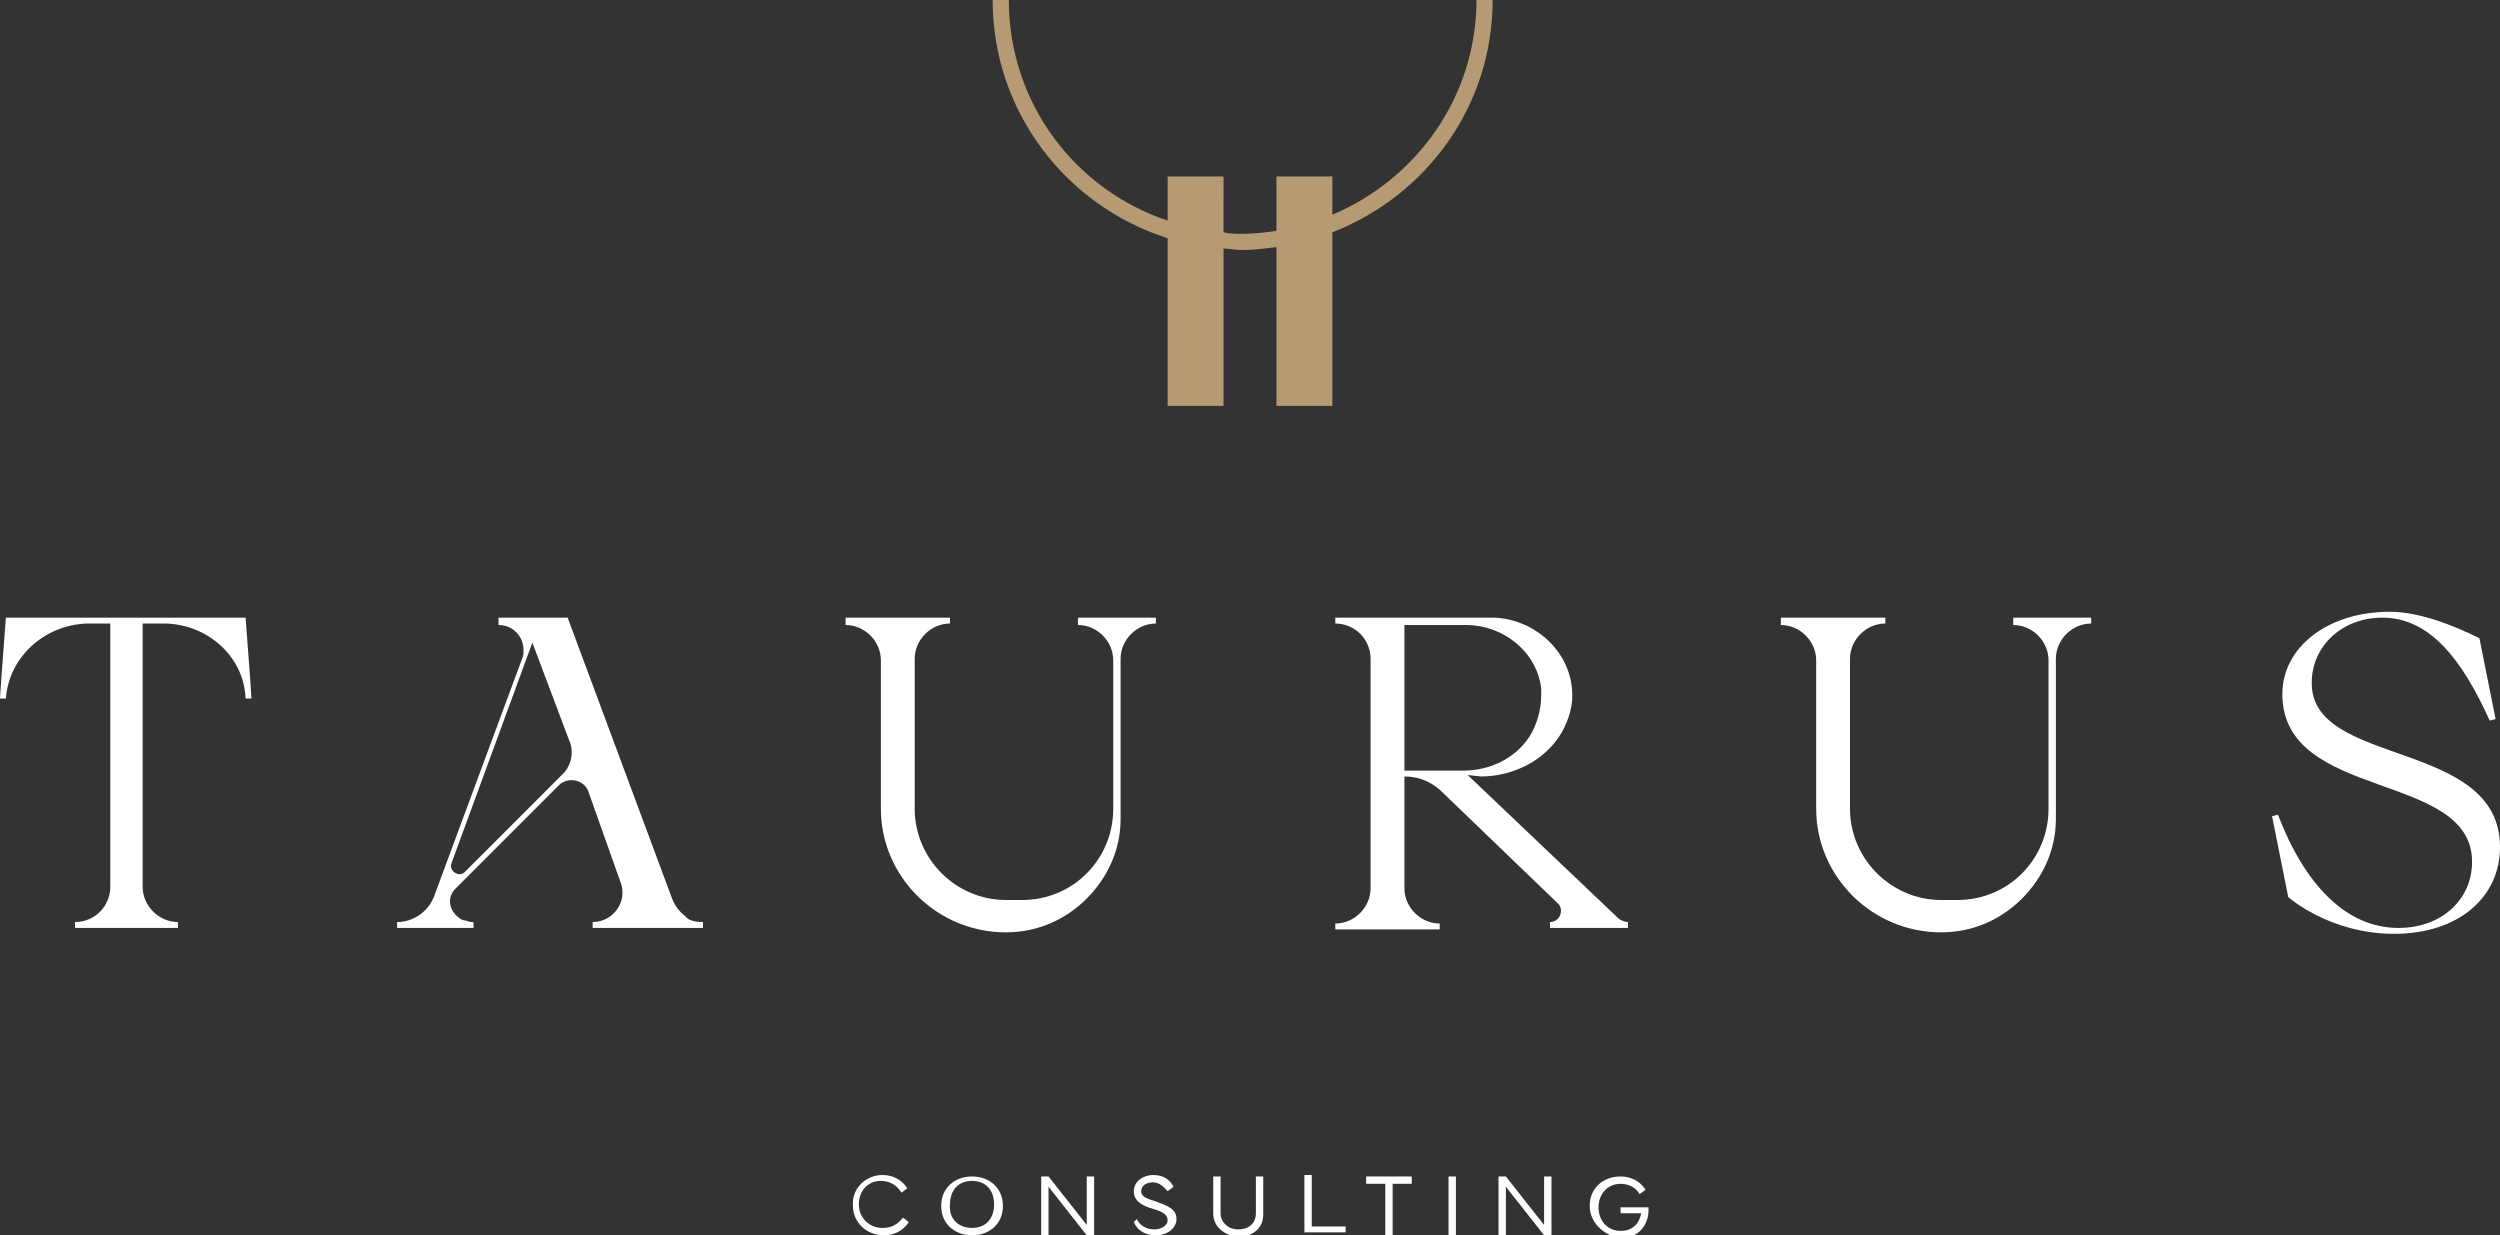
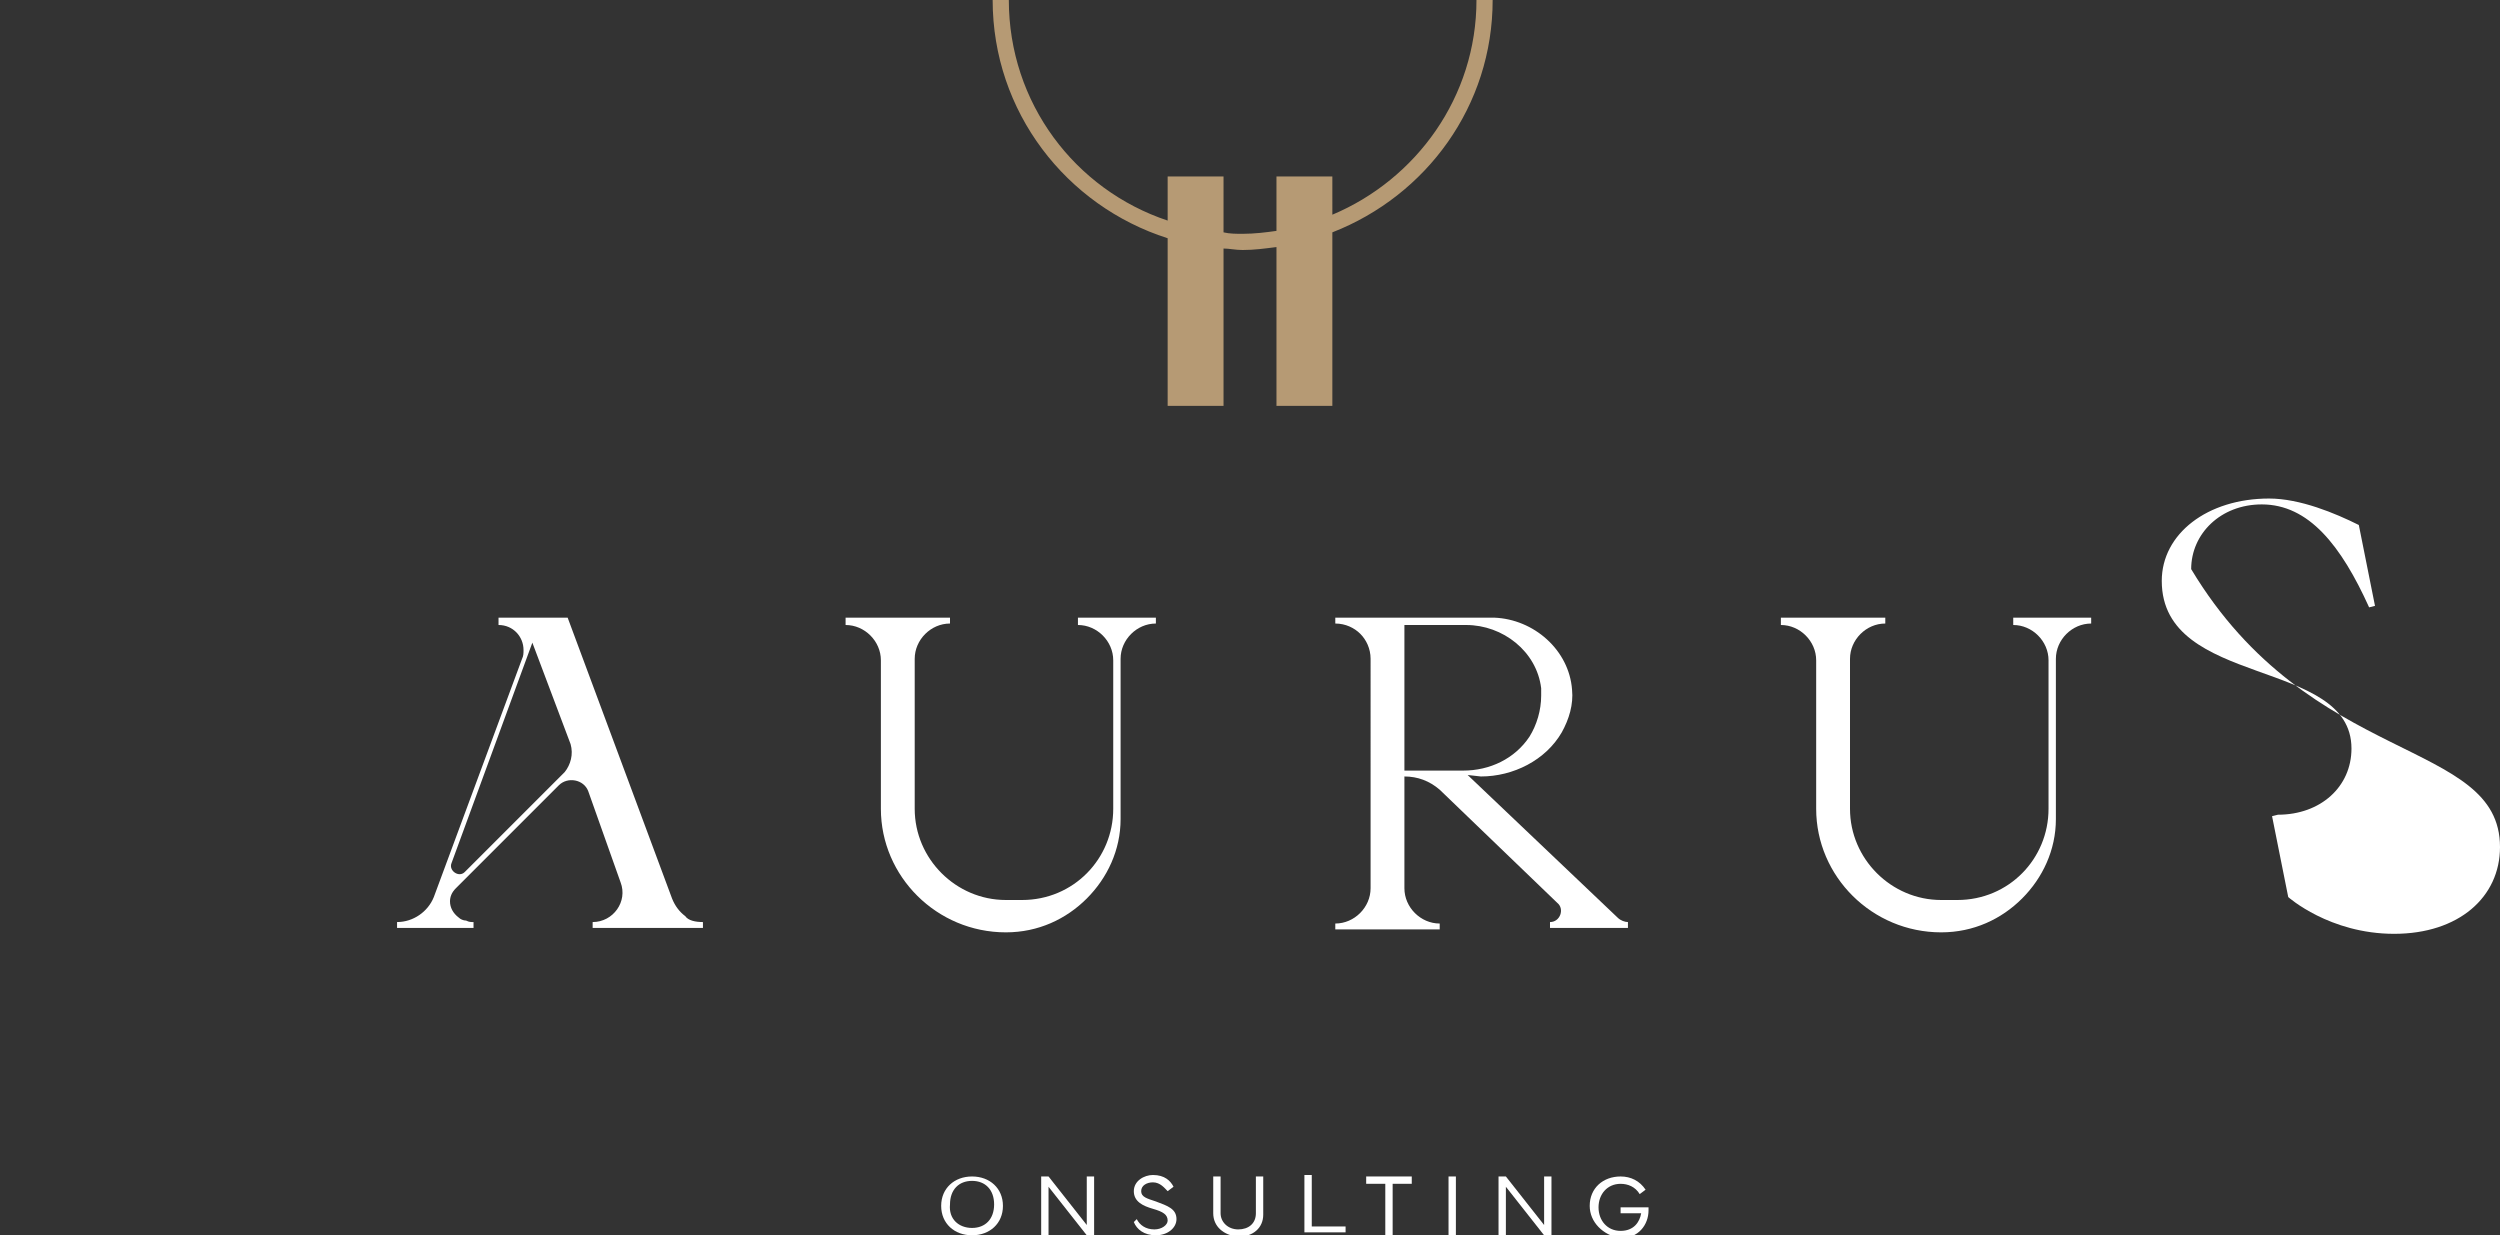
<svg xmlns="http://www.w3.org/2000/svg" version="1.1" id="Layer_1" x="0px" y="0px" viewBox="0 0 170 84" style="enable-background:new 0 0 170 84;" xml:space="preserve">
  <rect x="0" y="0" width="170" height="84" fill="#333333" stroke="none" />
  <style type="text/css">
	.st0{fill:#FFFFFF;}
	.st1{fill:#B69A74;}
</style>
  <g>
    <g>
-       <path class="st0" d="M11.3,42.4H9.7v17.9c0,1.3,1.1,2.4,2.4,2.4v0.4h-7v-0.4c0.7,0,1.3-0.3,1.7-0.7c0.4-0.4,0.7-1,0.7-1.7V42.4    H5.9c-2.9,0.1-5.3,2.3-5.5,5.1v0H0L0.1,46l0.3-4h16.3l0.3,4l0.1,1.5h-0.4C16.6,44.7,14.2,42.5,11.3,42.4z" />
      <path class="st0" d="M47.8,62.7v0.4h-7.5v-0.4c1.4,0,2.4-1.4,1.9-2.7L40,53.8c-0.3-0.8-1.4-1-2-0.4l-7,7c-0.3,0.3-0.4,0.6-0.4,0.9    c0,0.4,0.2,0.8,0.6,1.1c0.1,0.1,0.3,0.2,0.5,0.2c0.2,0.1,0.3,0.1,0.5,0.1v0.4h-5.2v-0.4c1.1,0,2.1-0.7,2.5-1.7l6-16.2    c0.1-0.2,0.1-0.4,0.1-0.6c0-0.9-0.7-1.7-1.7-1.7V42h4.7l7.1,19.1c0.2,0.5,0.5,0.9,0.9,1.2C46.8,62.6,47.3,62.7,47.8,62.7z     M38.8,50.6l-2.6-6.9l-5.5,15c-0.2,0.5,0.5,1,0.9,0.6l6.8-6.8C38.8,52,39,51.3,38.8,50.6z" />
      <path class="st0" d="M78.6,42.4c-1.3,0-2.4,1.1-2.4,2.4v10.9c0,2.1-0.9,4-2.3,5.4c-1.4,1.4-3.3,2.3-5.5,2.3    c-4.7,0-8.5-3.8-8.5-8.4V44.9c0-1.3-1.1-2.4-2.4-2.4V42h7.1v0.4c-1.3,0-2.4,1.1-2.4,2.4v10.2c0,3.4,2.8,6.2,6.2,6.2h1.1    c3.5,0,6.2-2.8,6.2-6.2V44.9c0-1.3-1.1-2.4-2.4-2.4V42h5.3V42.4z" />
      <path class="st0" d="M99.8,52.7l10.2,9.7c0.2,0.2,0.5,0.3,0.7,0.3v0.4h-5.3v-0.4c0.7,0,1-0.9,0.5-1.3l-8-7.7    c-0.7-0.6-1.5-0.9-2.4-0.9v7.6c0,1.3,1.1,2.4,2.4,2.4h0v0.4h-7.1v-0.4c1.3,0,2.4-1.1,2.4-2.4V44.8c0-0.7-0.3-1.3-0.7-1.7    c-0.4-0.4-1-0.7-1.7-0.7V42h10.8c2.7,0.1,5.1,2.2,5.3,4.9c0.1,1-0.2,2-0.7,2.9c-1.1,1.9-3.3,3-5.5,3L99.8,52.7z M95.5,52.4h4    c1.8,0,3.5-0.8,4.5-2.3c0.5-0.8,0.8-1.8,0.8-2.8c0-0.2,0-0.4,0-0.5c-0.3-2.5-2.6-4.3-5.1-4.3h-4.2V52.4L95.5,52.4z" />
      <path class="st0" d="M142.2,42.4c-1.3,0-2.4,1.1-2.4,2.4v10.9c0,2.1-0.9,4-2.3,5.4c-1.4,1.4-3.3,2.3-5.5,2.3    c-4.7,0-8.5-3.8-8.5-8.4V44.9c0-1.3-1.1-2.4-2.4-2.4V42h7.1v0.4c-1.3,0-2.4,1.1-2.4,2.4v10.2c0,3.4,2.8,6.2,6.2,6.2h1.1    c3.5,0,6.2-2.8,6.2-6.2V44.9c0-1.3-1.1-2.4-2.4-2.4V42h5.3V42.4z" />
-       <path class="st0" d="M170,57.6c0,3.4-2.8,5.9-7.2,5.9c-4.4,0-7.2-2.5-7.2-2.5l-1.1-5.5l0.4-0.1c1.8,4.7,4.6,7.7,8.2,7.7    c2.9,0,5-1.9,5-4.5c0-6.2-12.9-4.1-12.9-11.4c0-3.2,3.1-5.6,7.3-5.6c2.1,0,4.5,1,6.1,1.8l1.1,5.5l-0.4,0.1c-1.9-4.2-4.1-7-7.3-7    c-2.8,0-4.8,2-4.8,4.4C157.1,52.2,170,50.2,170,57.6z" />
+       <path class="st0" d="M170,57.6c0,3.4-2.8,5.9-7.2,5.9c-4.4,0-7.2-2.5-7.2-2.5l-1.1-5.5l0.4-0.1c2.9,0,5-1.9,5-4.5c0-6.2-12.9-4.1-12.9-11.4c0-3.2,3.1-5.6,7.3-5.6c2.1,0,4.5,1,6.1,1.8l1.1,5.5l-0.4,0.1c-1.9-4.2-4.1-7-7.3-7    c-2.8,0-4.8,2-4.8,4.4C157.1,52.2,170,50.2,170,57.6z" />
    </g>
    <g>
-       <path class="st0" d="M60,79.9c0.7,0,1.3,0.3,1.7,0.9l-0.4,0.3c-0.3-0.5-0.8-0.8-1.4-0.8c-0.9,0-1.5,0.7-1.5,1.6    c0,0.9,0.7,1.6,1.6,1.6c0.6,0,1-0.2,1.4-0.7l0.4,0.3c-0.4,0.6-1,0.9-1.7,0.9c-1.2,0-2.1-0.9-2.1-2C57.9,80.8,58.9,79.9,60,79.9z" />
      <path class="st0" d="M64,82c0-1.2,0.9-2,2.1-2s2.1,0.8,2.1,2c0,1.2-0.9,2-2.1,2S64,83.2,64,82z M66.1,83.5c0.9,0,1.5-0.6,1.5-1.6    c0-1-0.6-1.6-1.5-1.6c-0.9,0-1.5,0.6-1.5,1.6C64.5,82.9,65.2,83.5,66.1,83.5z" />
      <path class="st0" d="M71.3,80l2.6,3.3V80h0.5v4h-0.5l-2.6-3.3v3.3h-0.5v-4H71.3z" />
      <path class="st0" d="M77.3,82.9c0.2,0.4,0.6,0.7,1.2,0.7c0.5,0,0.9-0.3,0.9-0.6c0-0.4-0.3-0.6-1-0.8c-0.7-0.2-1.3-0.5-1.3-1.2    c0-0.7,0.7-1.1,1.3-1.1c0.8,0,1.2,0.4,1.4,0.8l-0.4,0.3c-0.2-0.2-0.5-0.6-1-0.6c-0.4,0-0.8,0.2-0.8,0.6c0,0.4,0.4,0.5,1,0.7    c0.8,0.3,1.4,0.5,1.4,1.2c0,0.6-0.6,1.1-1.4,1.1c-0.8,0-1.3-0.4-1.5-0.9L77.3,82.9z" />
      <path class="st0" d="M82.5,82.5V80H83v2.5c0,0.6,0.5,1.1,1.2,1.1c0.7,0,1.2-0.4,1.2-1.1V80h0.5v2.6c0,0.9-0.7,1.5-1.7,1.5    C83.2,84,82.5,83.4,82.5,82.5z" />
      <path class="st0" d="M88.7,83.9v-4h0.5v3.5h2.3v0.4H88.7z" />
      <path class="st0" d="M92.9,80H96v0.5h-1.3v3.5h-0.5v-3.5h-1.3V80z" />
      <path class="st0" d="M98.5,80H99v4h-0.5V80z" />
      <path class="st0" d="M102.4,80l2.6,3.3V80h0.5v4h-0.5l-2.6-3.3v3.3h-0.5v-4H102.4z" />
      <path class="st0" d="M108.1,82c0-1.2,0.9-2,2.1-2c0.7,0,1.3,0.3,1.7,0.9l-0.4,0.3c-0.3-0.5-0.8-0.7-1.3-0.7    c-0.9,0-1.5,0.7-1.5,1.6c0,0.9,0.6,1.6,1.5,1.6c0.9,0,1.3-0.6,1.4-1.2h-1.4v-0.4h1.9c0,0,0,0.1,0,0.2c0,1-0.7,1.9-1.9,1.9    C109,84,108.1,83.1,108.1,82z" />
    </g>
    <path class="st1" d="M101.5,0h-1.1c0,6.6-4.1,12.2-9.8,14.6V12h-3.8v3.7c-0.7,0.1-1.5,0.2-2.3,0.2c-0.4,0-0.9,0-1.3-0.1V12h-3.8v3   c-6.3-2.1-10.8-8-10.8-15h-1.1c0,7.6,5,14,11.9,16.2v11.4h3.8V16.9c0.4,0,0.8,0.1,1.3,0.1c0.8,0,1.5-0.1,2.3-0.2v10.8h3.8V15.8   C97,13.3,101.5,7.2,101.5,0z" />
  </g>
</svg>